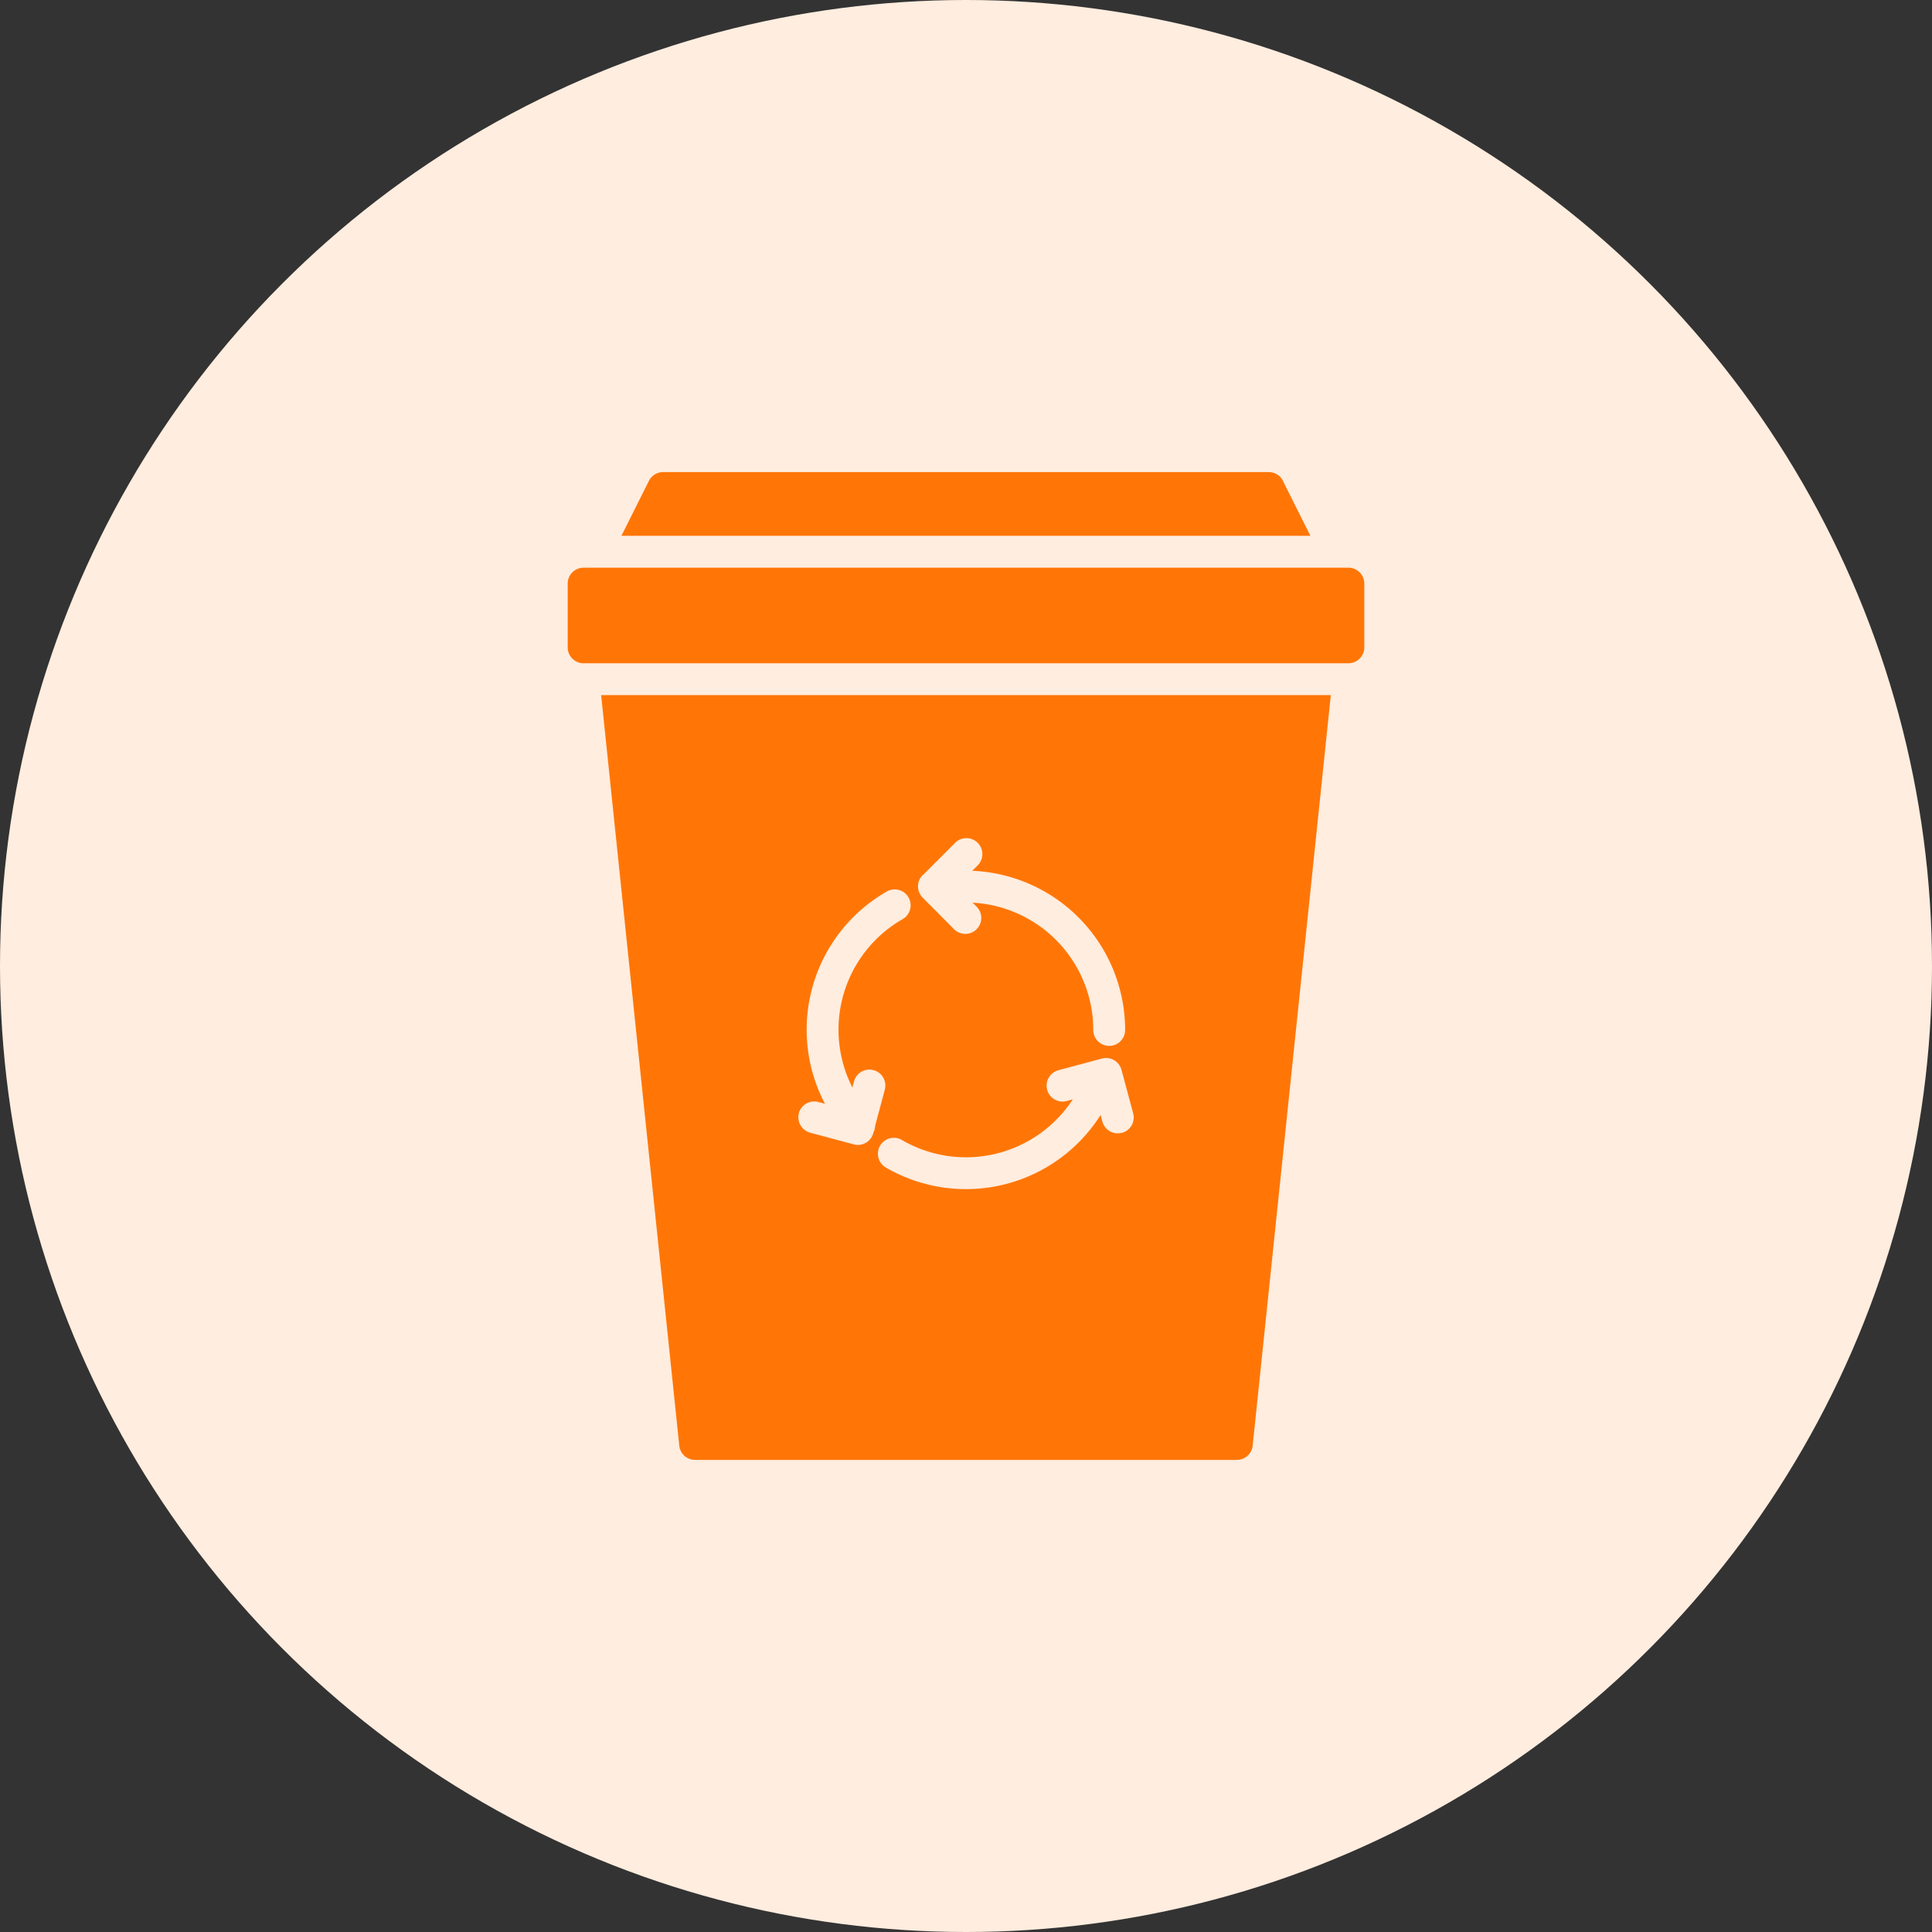
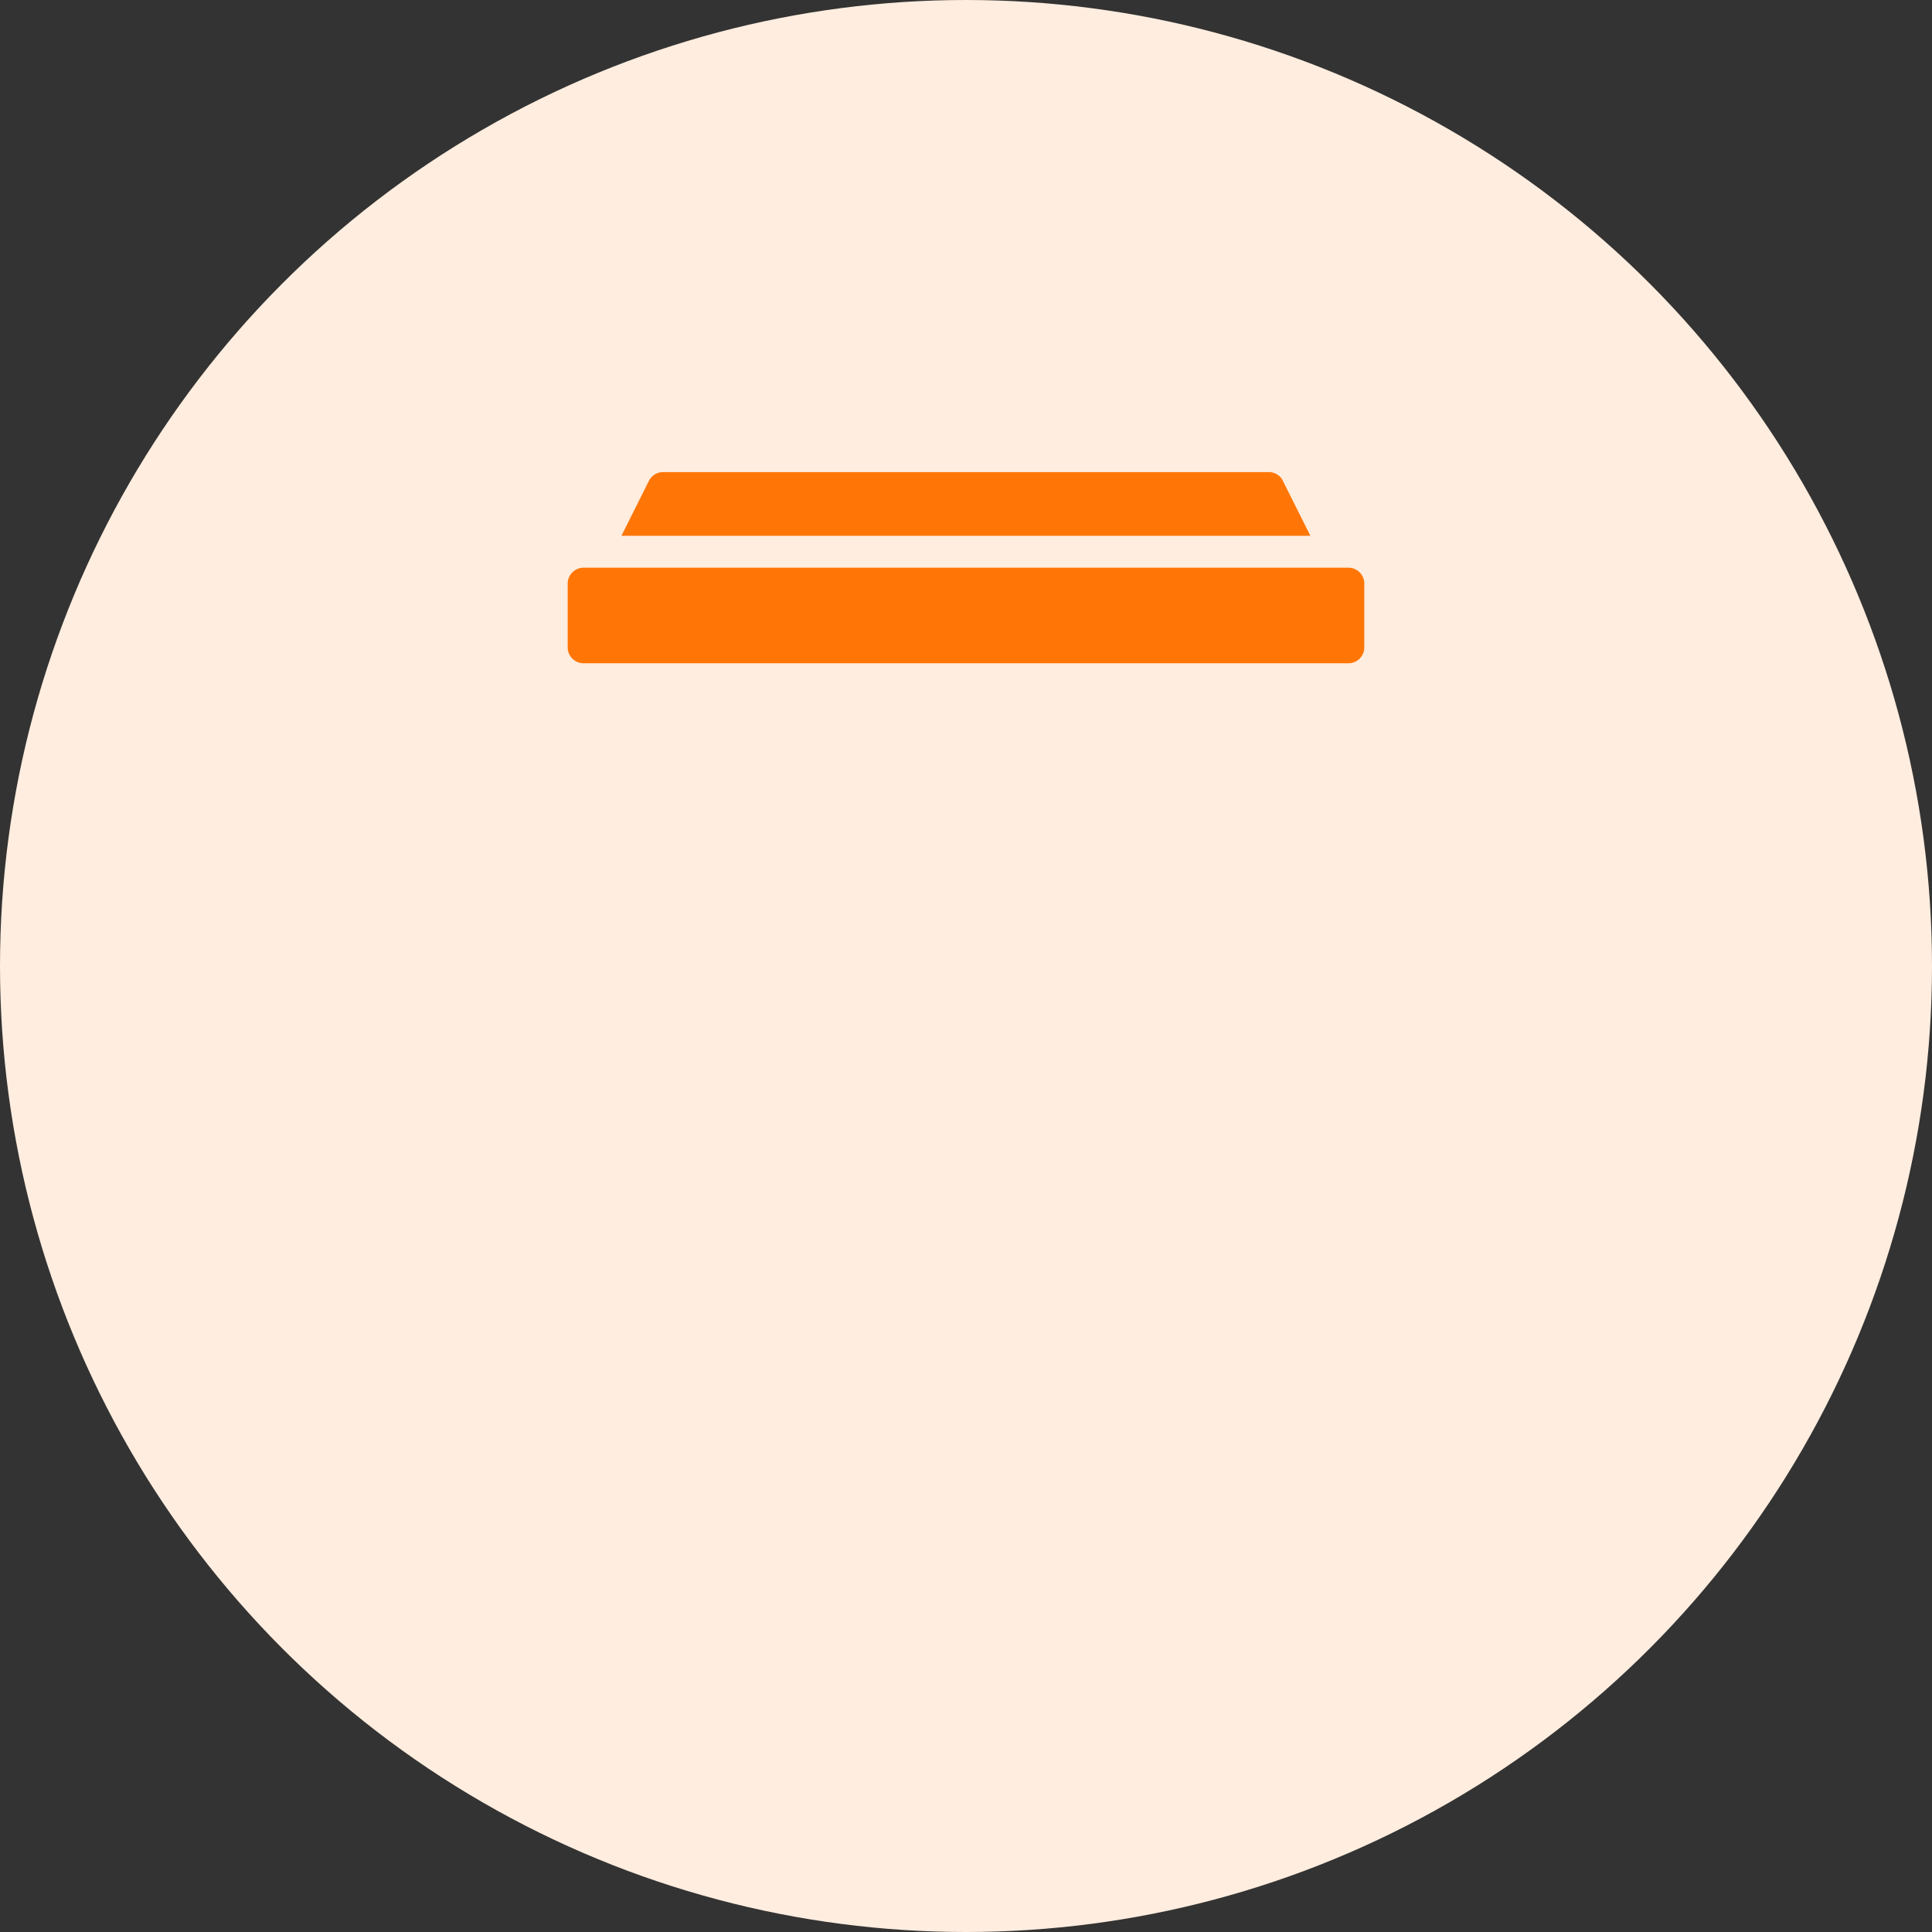
<svg xmlns="http://www.w3.org/2000/svg" width="78" height="78" viewBox="0 0 78 78">
  <rect x="0" y="0" width="78" height="78" fill="#333333" stroke="none" />
  <g id="Group_13933" data-name="Group 13933" transform="translate(-341 -1900)">
    <circle id="Ellipse_5" data-name="Ellipse 5" cx="39" cy="39" r="39" transform="translate(341 1900)" fill="#ffeddf" />
    <g id="Group_13927" data-name="Group 13927" transform="translate(-10620.019 -2045.941)">
      <path id="Path_18529" data-name="Path 18529" d="M42.456,9.375H11.581a.643.643,0,0,0-.643.643v2.573a.643.643,0,0,0,.643.643H42.456a.643.643,0,0,0,.643-.643V10.018A.643.643,0,0,0,42.456,9.375Z" transform="translate(10973 3959.485)" fill="#ff7607" />
      <path id="Path_18532" data-name="Path 18532" d="M42.923.355A.642.642,0,0,0,42.347,0H17.9a.645.645,0,0,0-.576.355l-1.11,2.218H44.03L42.92.355Z" transform="translate(10969.893 3965)" fill="#ff7607" />
-       <path id="Path_18533" data-name="Path 18533" d="M17.374,52.175a.642.642,0,0,0,.64.576h21.87a.644.644,0,0,0,.64-.576l3.155-30.3H14.22ZM35.243,39.543a.6.6,0,0,1-.167.023.645.645,0,0,1-.621-.476l-.071-.264a6.432,6.432,0,0,1-8.652,2.131.643.643,0,1,1,.643-1.113,5.146,5.146,0,0,0,6.887-1.65l-.248.068a.643.643,0,0,1-.333-1.243l1.758-.471a.645.645,0,0,1,.788.455L35.7,38.76a.645.645,0,0,1-.455.788Zm-8.036-10.4,1.286-1.286a.644.644,0,1,1,.91.91l-.2.2a6.438,6.438,0,0,1,6.172,6.426.643.643,0,0,1-1.286,0,5.153,5.153,0,0,0-4.873-5.139l.18.18a.644.644,0,0,1-.91.91L27.2,30.05a.644.644,0,0,1,0-.91ZM22.2,38.757a.644.644,0,0,1,.788-.455l.267.071a6.427,6.427,0,0,1,2.478-8.558.643.643,0,1,1,.643,1.113,5.143,5.143,0,0,0-2.013,6.788l.066-.246a.643.643,0,1,1,1.243.333l-.392,1.467a.631.631,0,0,1-.074.273l0,.016a.645.645,0,0,1-.621.476.606.606,0,0,1-.167-.023l-1.758-.471a.644.644,0,0,1-.455-.788Z" transform="translate(10971.069 3952.13)" fill="#ff7607" />
    </g>
  </g>
</svg>